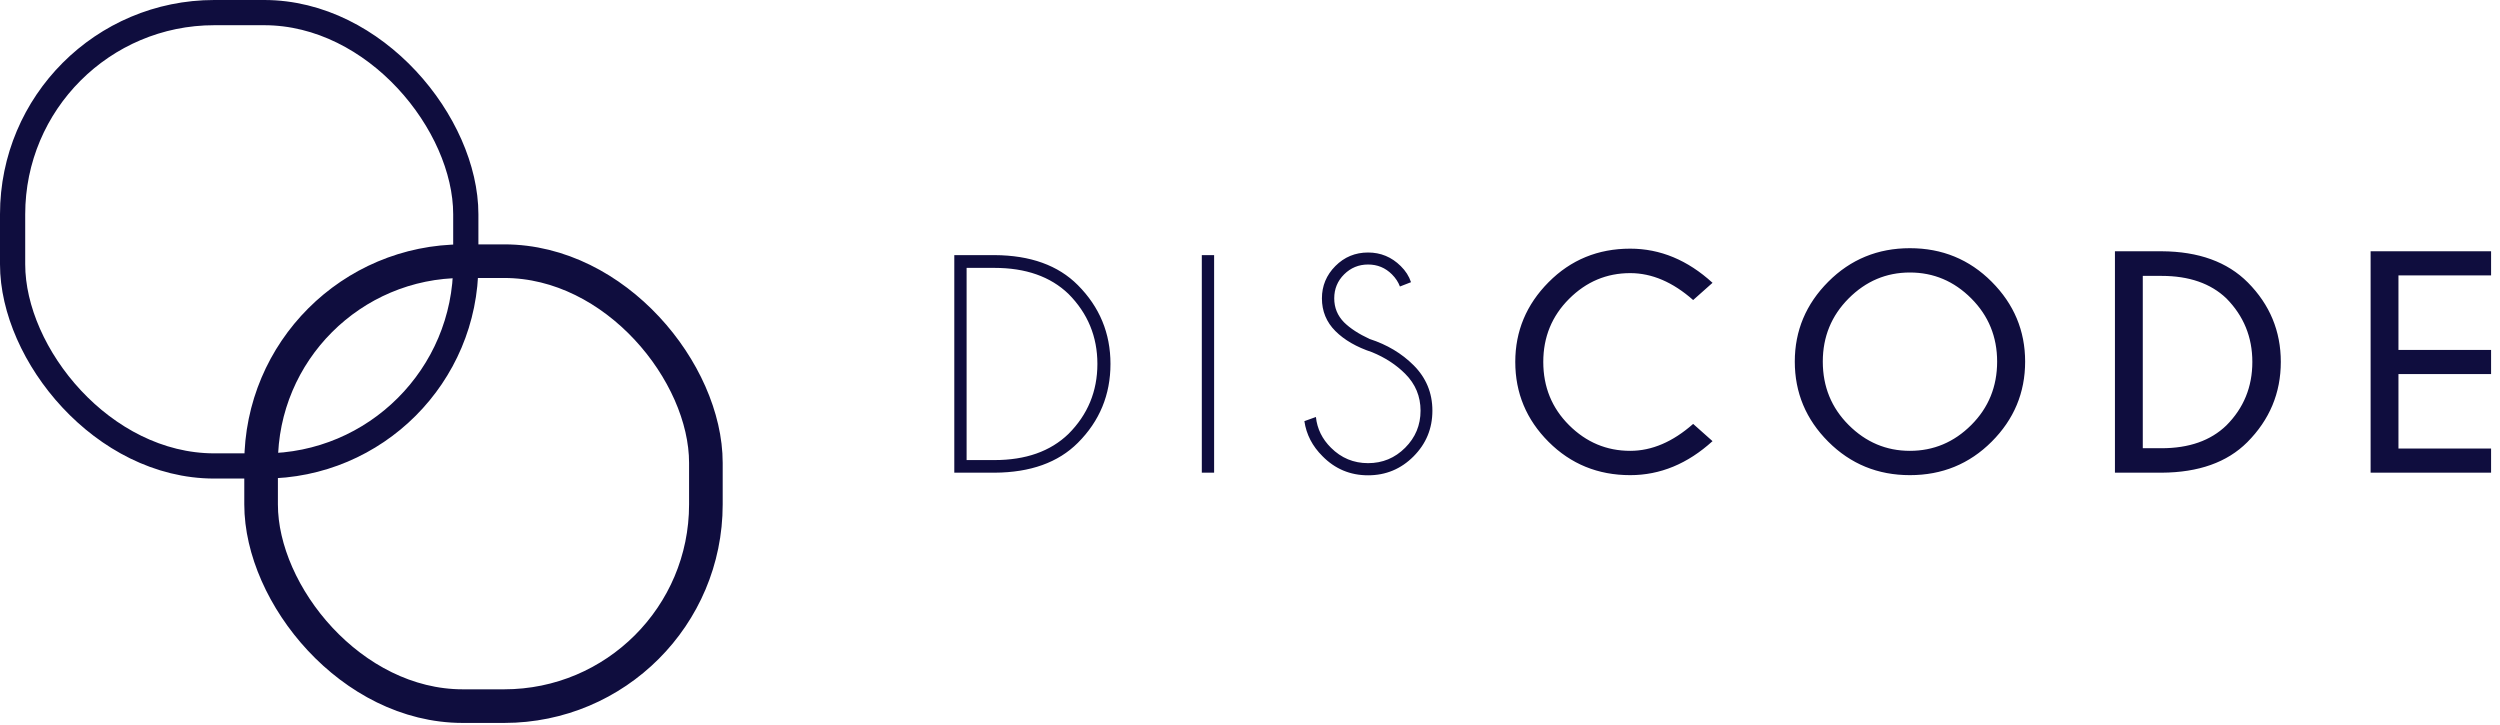
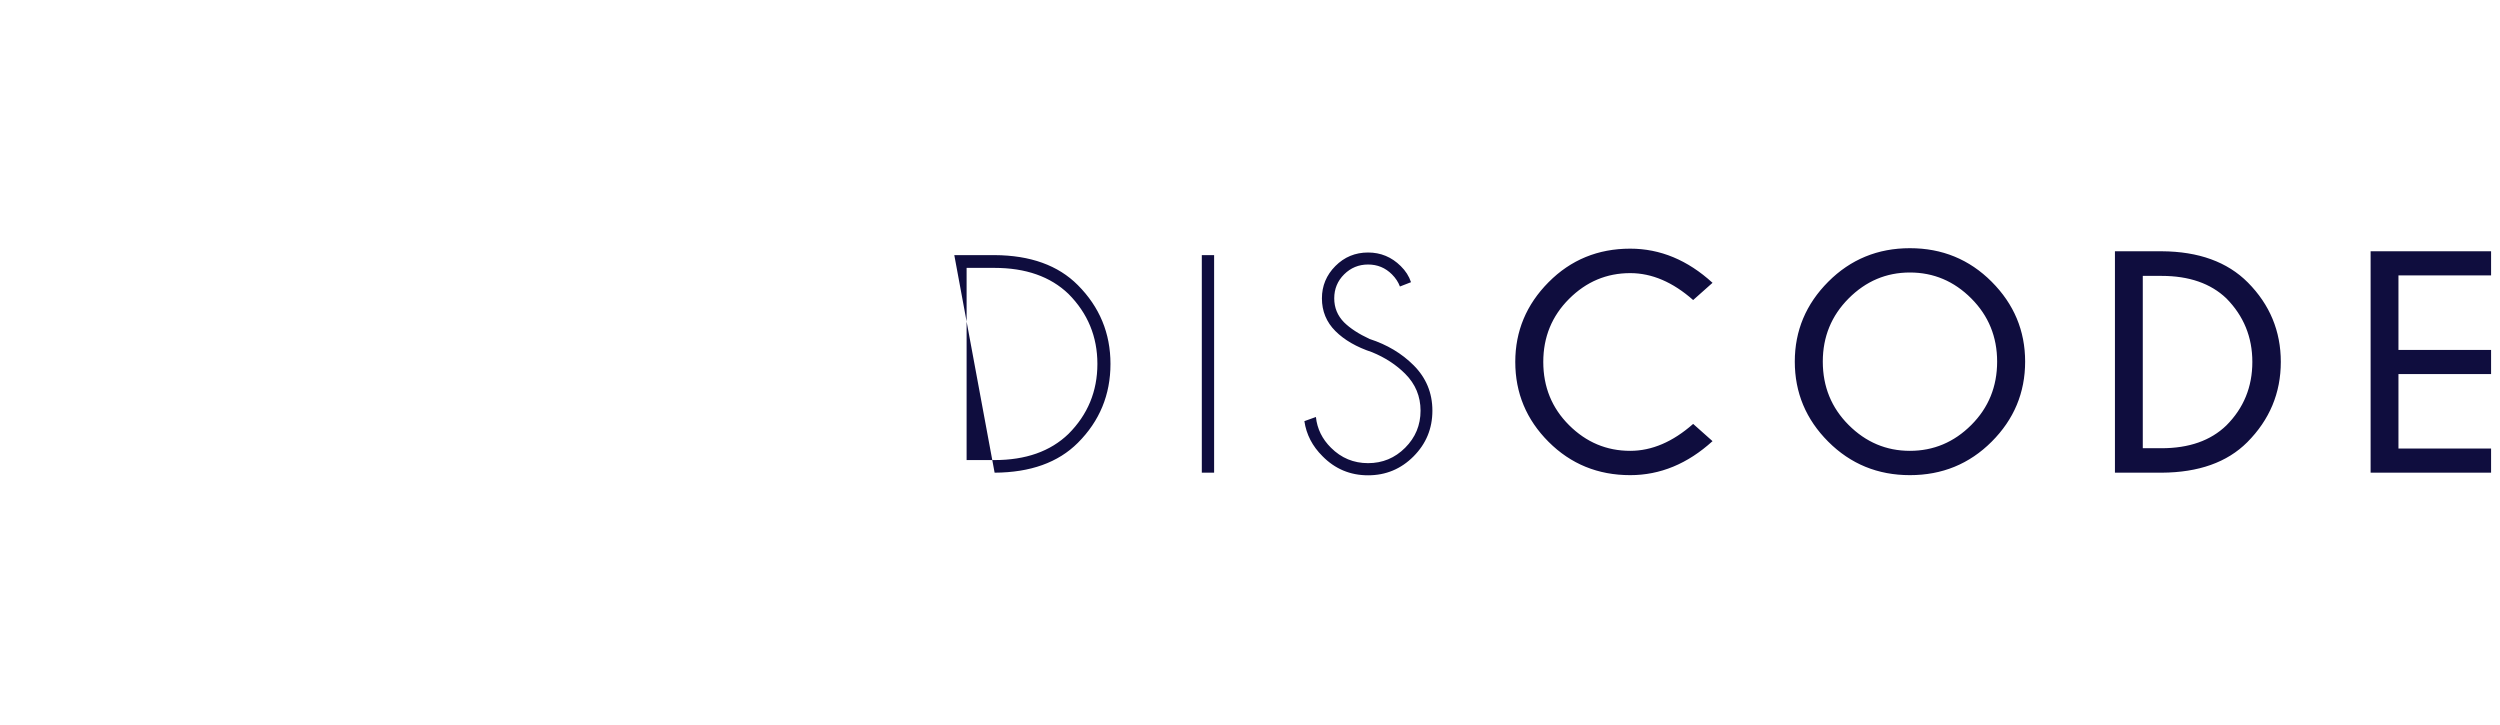
<svg xmlns="http://www.w3.org/2000/svg" width="238px" height="69px" viewBox="0 0 238 69" version="1.1">
  <title>Group 3</title>
  <desc>Created with Sketch.</desc>
  <g id="Website" stroke="none" stroke-width="1" fill="none" fill-rule="evenodd">
    <g id="Artboard" transform="translate(-60, -167)">
      <g id="Group-3" transform="translate(60, 167)">
        <g id="Group" stroke="#0F0D3E">
-           <rect id="Rectangle" stroke-width="2.4" x="1.2" y="1.2" width="43.144" height="43.159" rx="19.2" />
-           <rect id="Rectangle" stroke-width="3.2" x="24.856" y="24.864" width="42.344" height="42.359" rx="19.2" />
-         </g>
-         <path d="M94.687,24.287 C98.095,24.307 100.736,25.259 102.611,27.144 C104.682,29.224 105.717,31.724 105.717,34.644 C105.717,37.583 104.682,40.088 102.611,42.158 C100.736,44.033 98.095,44.98 94.687,45 L90.849,45 L90.849,24.287 L94.687,24.287 Z M92.021,25.503 L92.021,43.799 L94.672,43.799 C97.65,43.799 99.999,42.969 101.718,41.309 C103.554,39.473 104.472,37.251 104.472,34.644 C104.472,32.046 103.554,29.824 101.718,27.979 C99.999,26.328 97.65,25.503 94.672,25.503 L92.021,25.503 Z M115.584,24.287 L115.584,45 L114.412,45 L114.412,24.287 L115.584,24.287 Z M130.622,33.53 C129.147,33.042 127.983,32.371 127.128,31.516 C126.274,30.662 125.847,29.624 125.847,28.403 C125.847,27.212 126.274,26.187 127.128,25.327 C127.983,24.468 129.021,24.038 130.241,24.038 C131.442,24.038 132.478,24.468 133.347,25.327 C133.815,25.786 134.143,26.299 134.328,26.865 L133.273,27.275 C133.117,26.855 132.863,26.47 132.512,26.118 C131.887,25.493 131.13,25.181 130.241,25.181 C129.353,25.181 128.593,25.493 127.963,26.118 C127.333,26.743 127.019,27.505 127.019,28.403 C127.019,29.292 127.331,30.054 127.956,30.688 C128.542,31.265 129.353,31.792 130.388,32.271 C132.048,32.808 133.444,33.643 134.577,34.775 C135.769,35.967 136.364,37.407 136.364,39.097 C136.364,40.796 135.766,42.246 134.57,43.447 C133.374,44.648 131.931,45.249 130.241,45.249 C128.542,45.249 127.097,44.644 125.905,43.433 C124.938,42.476 124.362,41.362 124.177,40.093 L125.275,39.697 C125.393,40.82 125.871,41.797 126.711,42.627 C127.688,43.604 128.864,44.092 130.241,44.092 C131.618,44.092 132.795,43.604 133.771,42.627 C134.748,41.65 135.236,40.474 135.236,39.097 C135.236,37.729 134.748,36.558 133.771,35.581 C132.912,34.722 131.862,34.038 130.622,33.53 Z M161.188,40.356 L163.033,41.997 C160.66,44.155 158.048,45.234 155.196,45.234 C152.13,45.234 149.54,44.177 147.425,42.063 C145.311,39.949 144.254,37.412 144.254,34.453 C144.254,31.523 145.311,28.994 147.425,26.865 C149.54,24.736 152.13,23.672 155.196,23.672 C158.048,23.672 160.66,24.756 163.033,26.924 L161.188,28.564 C159.254,26.855 157.257,26.001 155.196,26.001 C152.95,26.001 151.009,26.819 149.374,28.455 C147.738,30.09 146.92,32.09 146.92,34.453 C146.92,36.836 147.738,38.843 149.374,40.474 C151.009,42.105 152.95,42.92 155.196,42.92 C157.257,42.92 159.254,42.065 161.188,40.356 Z M181.821,23.628 C184.888,23.628 187.483,24.692 189.607,26.821 C191.731,28.95 192.793,31.484 192.793,34.424 C192.793,37.383 191.731,39.924 189.607,42.048 C187.483,44.172 184.888,45.234 181.821,45.234 C178.765,45.234 176.174,44.172 174.05,42.048 C171.926,39.924 170.864,37.383 170.864,34.424 C170.864,31.484 171.926,28.95 174.05,26.821 C176.174,24.692 178.765,23.628 181.821,23.628 Z M181.821,25.942 C179.575,25.942 177.632,26.765 175.991,28.411 C174.351,30.056 173.53,32.061 173.53,34.424 C173.53,36.807 174.351,38.818 175.991,40.459 C177.632,42.1 179.575,42.92 181.821,42.92 C184.077,42.92 186.025,42.1 187.666,40.459 C189.307,38.818 190.127,36.807 190.127,34.424 C190.127,32.061 189.307,30.056 187.666,28.411 C186.025,26.765 184.077,25.942 181.821,25.942 Z M205.795,23.921 C209.311,23.94 212.045,24.932 213.998,26.895 C216.088,29.004 217.133,31.523 217.133,34.453 C217.133,37.412 216.068,39.961 213.939,42.1 C212.025,44.014 209.311,44.98 205.795,45 L201.342,45 L201.342,23.921 L205.795,23.921 Z M203.993,26.265 L203.993,42.671 L205.78,42.671 C208.397,42.671 210.453,41.948 211.947,40.503 C213.598,38.853 214.423,36.836 214.423,34.453 C214.423,32.09 213.598,30.073 211.947,28.403 C210.453,26.978 208.397,26.265 205.78,26.265 L203.993,26.265 Z M237.151,23.921 L237.151,26.221 L228.333,26.221 L228.333,33.311 L237.151,33.311 L237.151,35.61 L228.333,35.61 L228.333,42.7 L237.151,42.7 L237.151,45 L225.682,45 L225.682,23.921 L237.151,23.921 Z" id="DISCODE" fill="#0F0D3E" fill-rule="nonzero" />
+           </g>
+         <path d="M94.687,24.287 C98.095,24.307 100.736,25.259 102.611,27.144 C104.682,29.224 105.717,31.724 105.717,34.644 C105.717,37.583 104.682,40.088 102.611,42.158 C100.736,44.033 98.095,44.98 94.687,45 L90.849,24.287 L94.687,24.287 Z M92.021,25.503 L92.021,43.799 L94.672,43.799 C97.65,43.799 99.999,42.969 101.718,41.309 C103.554,39.473 104.472,37.251 104.472,34.644 C104.472,32.046 103.554,29.824 101.718,27.979 C99.999,26.328 97.65,25.503 94.672,25.503 L92.021,25.503 Z M115.584,24.287 L115.584,45 L114.412,45 L114.412,24.287 L115.584,24.287 Z M130.622,33.53 C129.147,33.042 127.983,32.371 127.128,31.516 C126.274,30.662 125.847,29.624 125.847,28.403 C125.847,27.212 126.274,26.187 127.128,25.327 C127.983,24.468 129.021,24.038 130.241,24.038 C131.442,24.038 132.478,24.468 133.347,25.327 C133.815,25.786 134.143,26.299 134.328,26.865 L133.273,27.275 C133.117,26.855 132.863,26.47 132.512,26.118 C131.887,25.493 131.13,25.181 130.241,25.181 C129.353,25.181 128.593,25.493 127.963,26.118 C127.333,26.743 127.019,27.505 127.019,28.403 C127.019,29.292 127.331,30.054 127.956,30.688 C128.542,31.265 129.353,31.792 130.388,32.271 C132.048,32.808 133.444,33.643 134.577,34.775 C135.769,35.967 136.364,37.407 136.364,39.097 C136.364,40.796 135.766,42.246 134.57,43.447 C133.374,44.648 131.931,45.249 130.241,45.249 C128.542,45.249 127.097,44.644 125.905,43.433 C124.938,42.476 124.362,41.362 124.177,40.093 L125.275,39.697 C125.393,40.82 125.871,41.797 126.711,42.627 C127.688,43.604 128.864,44.092 130.241,44.092 C131.618,44.092 132.795,43.604 133.771,42.627 C134.748,41.65 135.236,40.474 135.236,39.097 C135.236,37.729 134.748,36.558 133.771,35.581 C132.912,34.722 131.862,34.038 130.622,33.53 Z M161.188,40.356 L163.033,41.997 C160.66,44.155 158.048,45.234 155.196,45.234 C152.13,45.234 149.54,44.177 147.425,42.063 C145.311,39.949 144.254,37.412 144.254,34.453 C144.254,31.523 145.311,28.994 147.425,26.865 C149.54,24.736 152.13,23.672 155.196,23.672 C158.048,23.672 160.66,24.756 163.033,26.924 L161.188,28.564 C159.254,26.855 157.257,26.001 155.196,26.001 C152.95,26.001 151.009,26.819 149.374,28.455 C147.738,30.09 146.92,32.09 146.92,34.453 C146.92,36.836 147.738,38.843 149.374,40.474 C151.009,42.105 152.95,42.92 155.196,42.92 C157.257,42.92 159.254,42.065 161.188,40.356 Z M181.821,23.628 C184.888,23.628 187.483,24.692 189.607,26.821 C191.731,28.95 192.793,31.484 192.793,34.424 C192.793,37.383 191.731,39.924 189.607,42.048 C187.483,44.172 184.888,45.234 181.821,45.234 C178.765,45.234 176.174,44.172 174.05,42.048 C171.926,39.924 170.864,37.383 170.864,34.424 C170.864,31.484 171.926,28.95 174.05,26.821 C176.174,24.692 178.765,23.628 181.821,23.628 Z M181.821,25.942 C179.575,25.942 177.632,26.765 175.991,28.411 C174.351,30.056 173.53,32.061 173.53,34.424 C173.53,36.807 174.351,38.818 175.991,40.459 C177.632,42.1 179.575,42.92 181.821,42.92 C184.077,42.92 186.025,42.1 187.666,40.459 C189.307,38.818 190.127,36.807 190.127,34.424 C190.127,32.061 189.307,30.056 187.666,28.411 C186.025,26.765 184.077,25.942 181.821,25.942 Z M205.795,23.921 C209.311,23.94 212.045,24.932 213.998,26.895 C216.088,29.004 217.133,31.523 217.133,34.453 C217.133,37.412 216.068,39.961 213.939,42.1 C212.025,44.014 209.311,44.98 205.795,45 L201.342,45 L201.342,23.921 L205.795,23.921 Z M203.993,26.265 L203.993,42.671 L205.78,42.671 C208.397,42.671 210.453,41.948 211.947,40.503 C213.598,38.853 214.423,36.836 214.423,34.453 C214.423,32.09 213.598,30.073 211.947,28.403 C210.453,26.978 208.397,26.265 205.78,26.265 L203.993,26.265 Z M237.151,23.921 L237.151,26.221 L228.333,26.221 L228.333,33.311 L237.151,33.311 L237.151,35.61 L228.333,35.61 L228.333,42.7 L237.151,42.7 L237.151,45 L225.682,45 L225.682,23.921 L237.151,23.921 Z" id="DISCODE" fill="#0F0D3E" fill-rule="nonzero" />
      </g>
    </g>
  </g>
</svg>